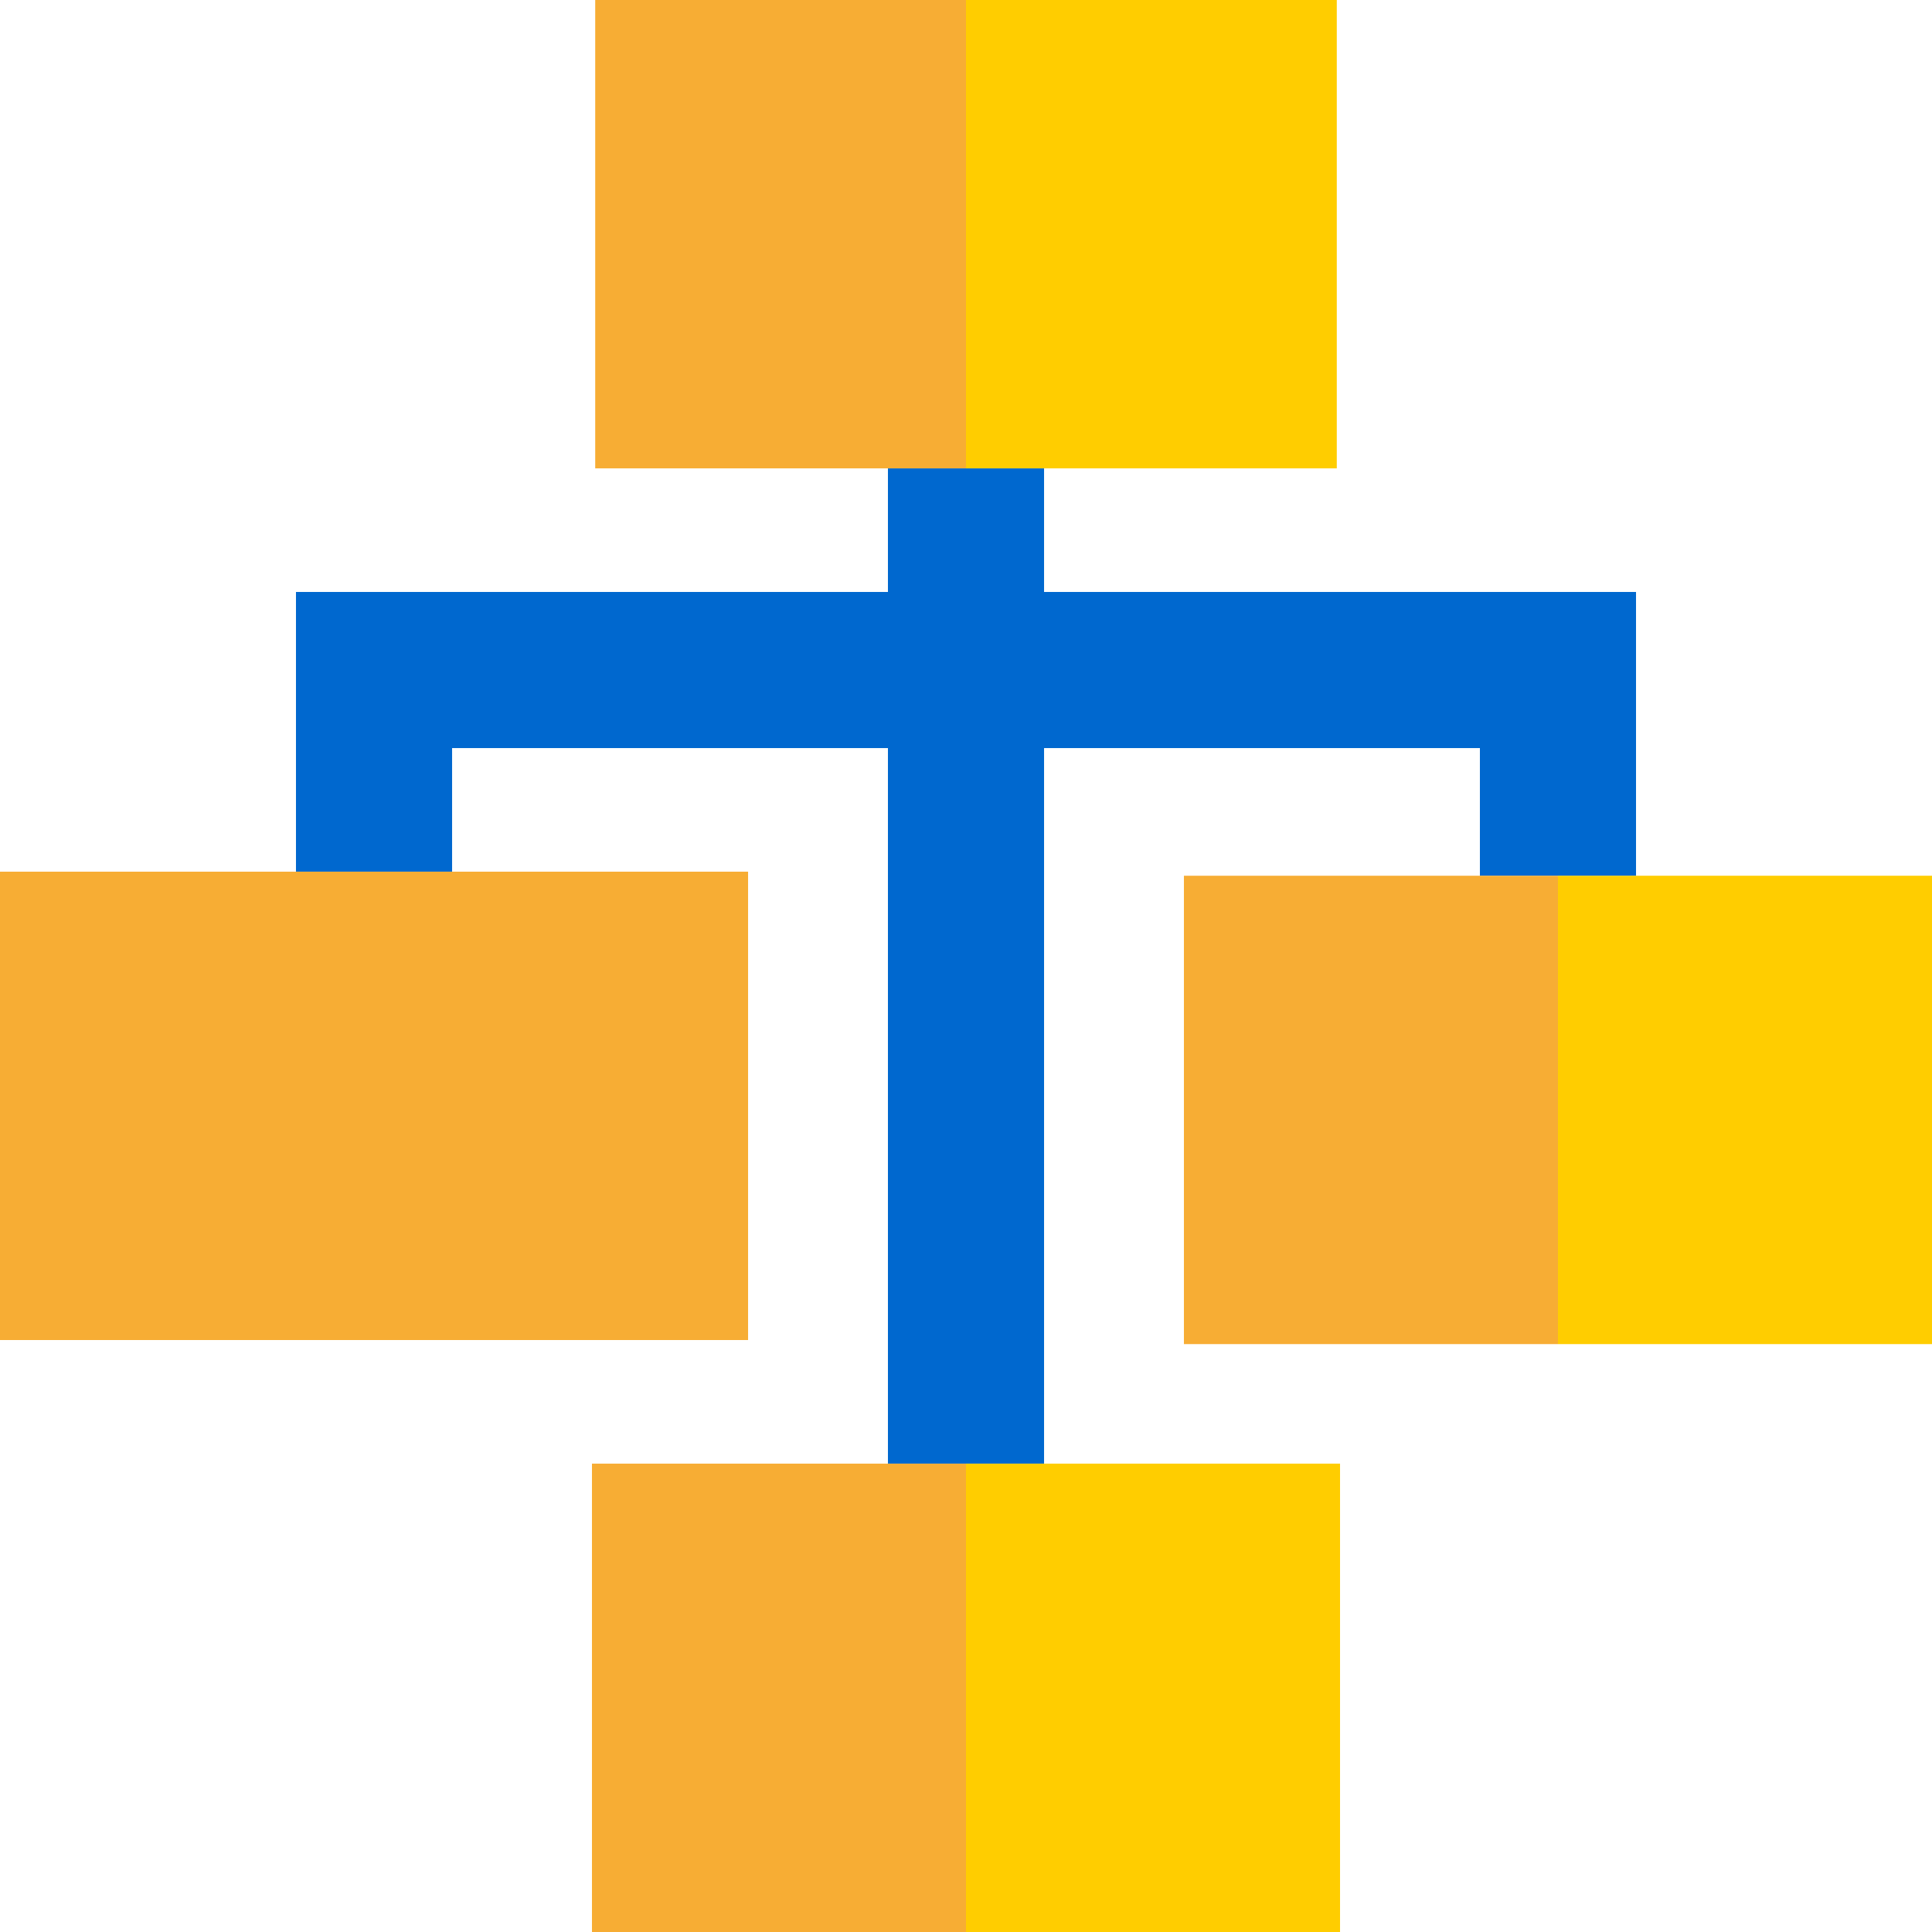
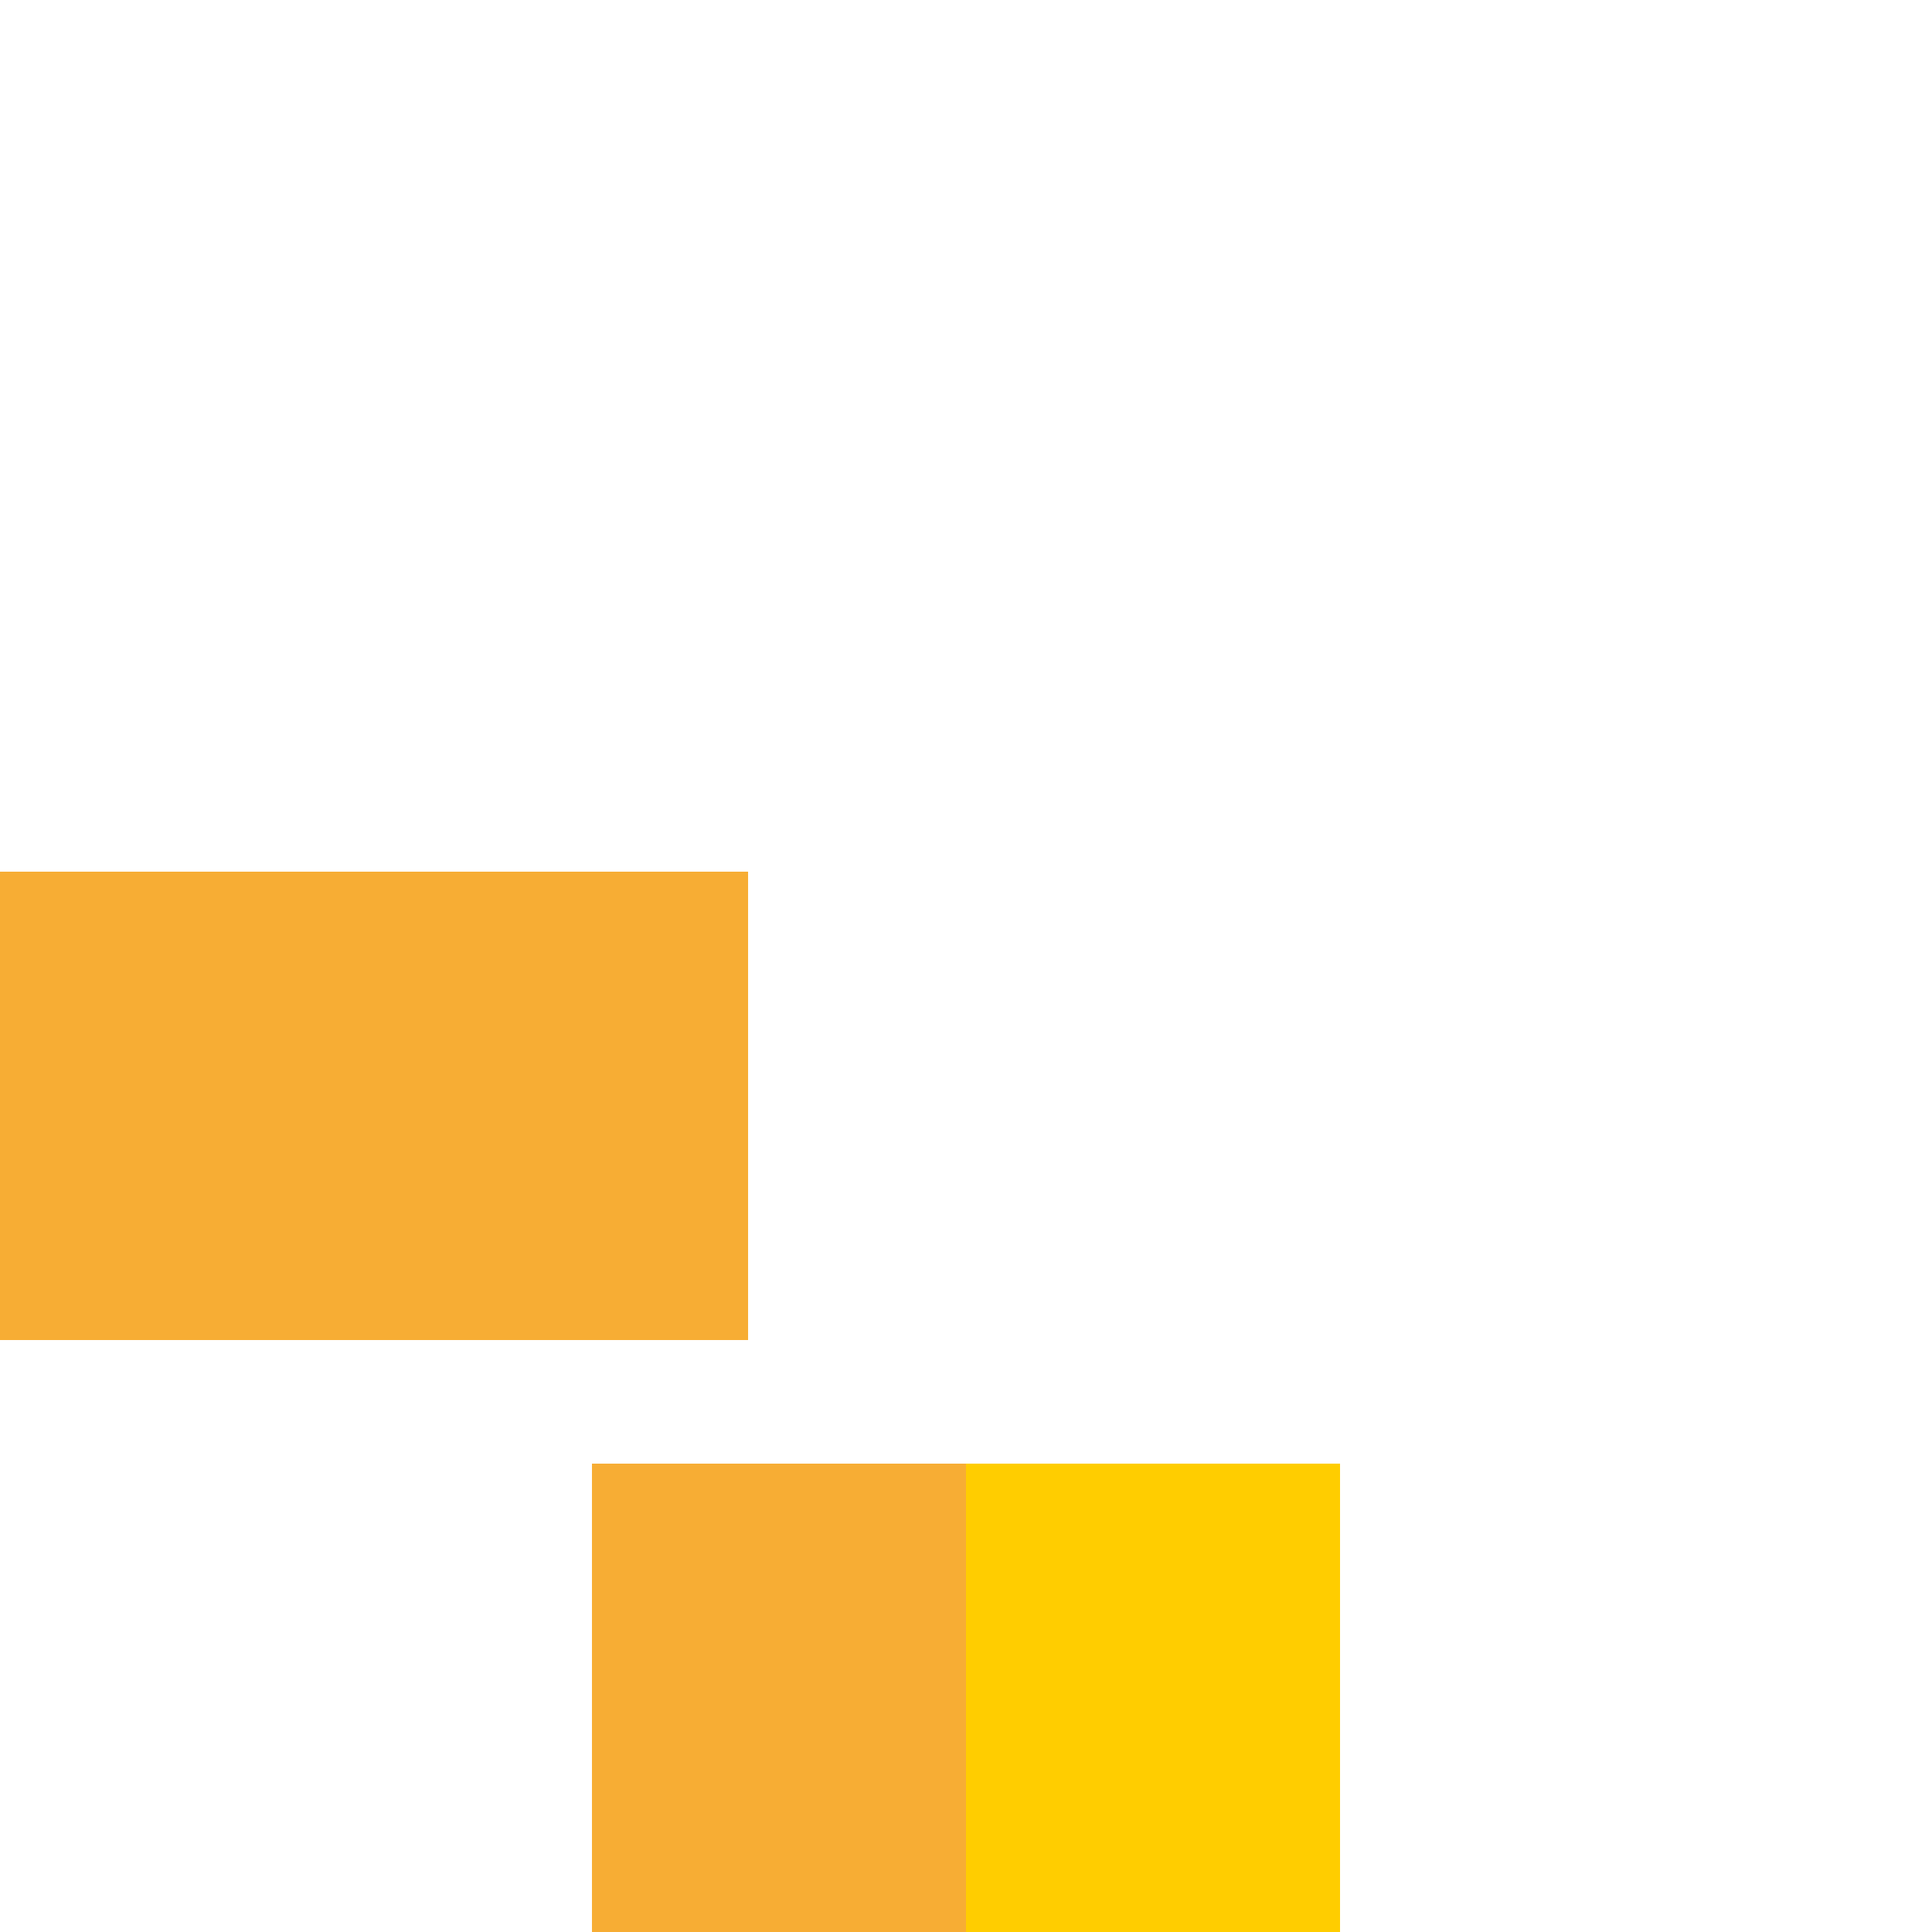
<svg xmlns="http://www.w3.org/2000/svg" height="65px" width="65px" version="1.1" id="Layer_1" viewBox="0 0 495 495" xml:space="preserve" fill="#000000">
  <g id="SVGRepo_bgCarrier" stroke-width="0" />
  <g id="SVGRepo_tracerCarrier" stroke-linecap="round" stroke-linejoin="round" />
  <g id="SVGRepo_iconCarrier">
    <g>
-       <polygon style="fill:#0068CF;" points="419.167,224.375 419.167,151.667 267.5,151.667 267.5,120 247.5,120 227.5,120 227.5,151.667 75.833,151.667 75.833,223.333 95.833,223.333 115.833,223.333 115.833,191.667 227.5,191.667 227.5,375 247.5,375 267.5,375 267.5,191.667 379.167,191.667 379.167,224.375 399.167,224.375 " />
      <polygon style="fill:#F7AD34;" points="75.833,223.333 0,223.333 0,343.333 95.833,343.333 191.667,343.333 191.667,223.333 115.833,223.333 95.833,223.333 " />
-       <polygon style="fill:#F7AD34;" points="399.167,224.375 379.167,224.375 303.333,224.375 303.333,344.375 399.167,344.375 " />
-       <polygon style="fill:#F7AD34;" points="247.5,0 152.5,0 152.5,120 227.5,120 247.5,120 " />
-       <polygon style="fill:#FFCD00;" points="247.5,120 267.5,120 342.5,120 342.5,0 247.5,0 " />
      <polygon style="fill:#F7AD34;" points="247.5,375 227.5,375 151.667,375 151.667,495 247.5,495 " />
-       <polygon style="fill:#FFCD00;" points="419.167,224.375 399.167,224.375 399.167,344.375 495,344.375 495,224.375 " />
      <polygon style="fill:#FFCD00;" points="247.5,495 343.333,495 343.333,375 267.5,375 247.5,375 " />
    </g>
  </g>
</svg>